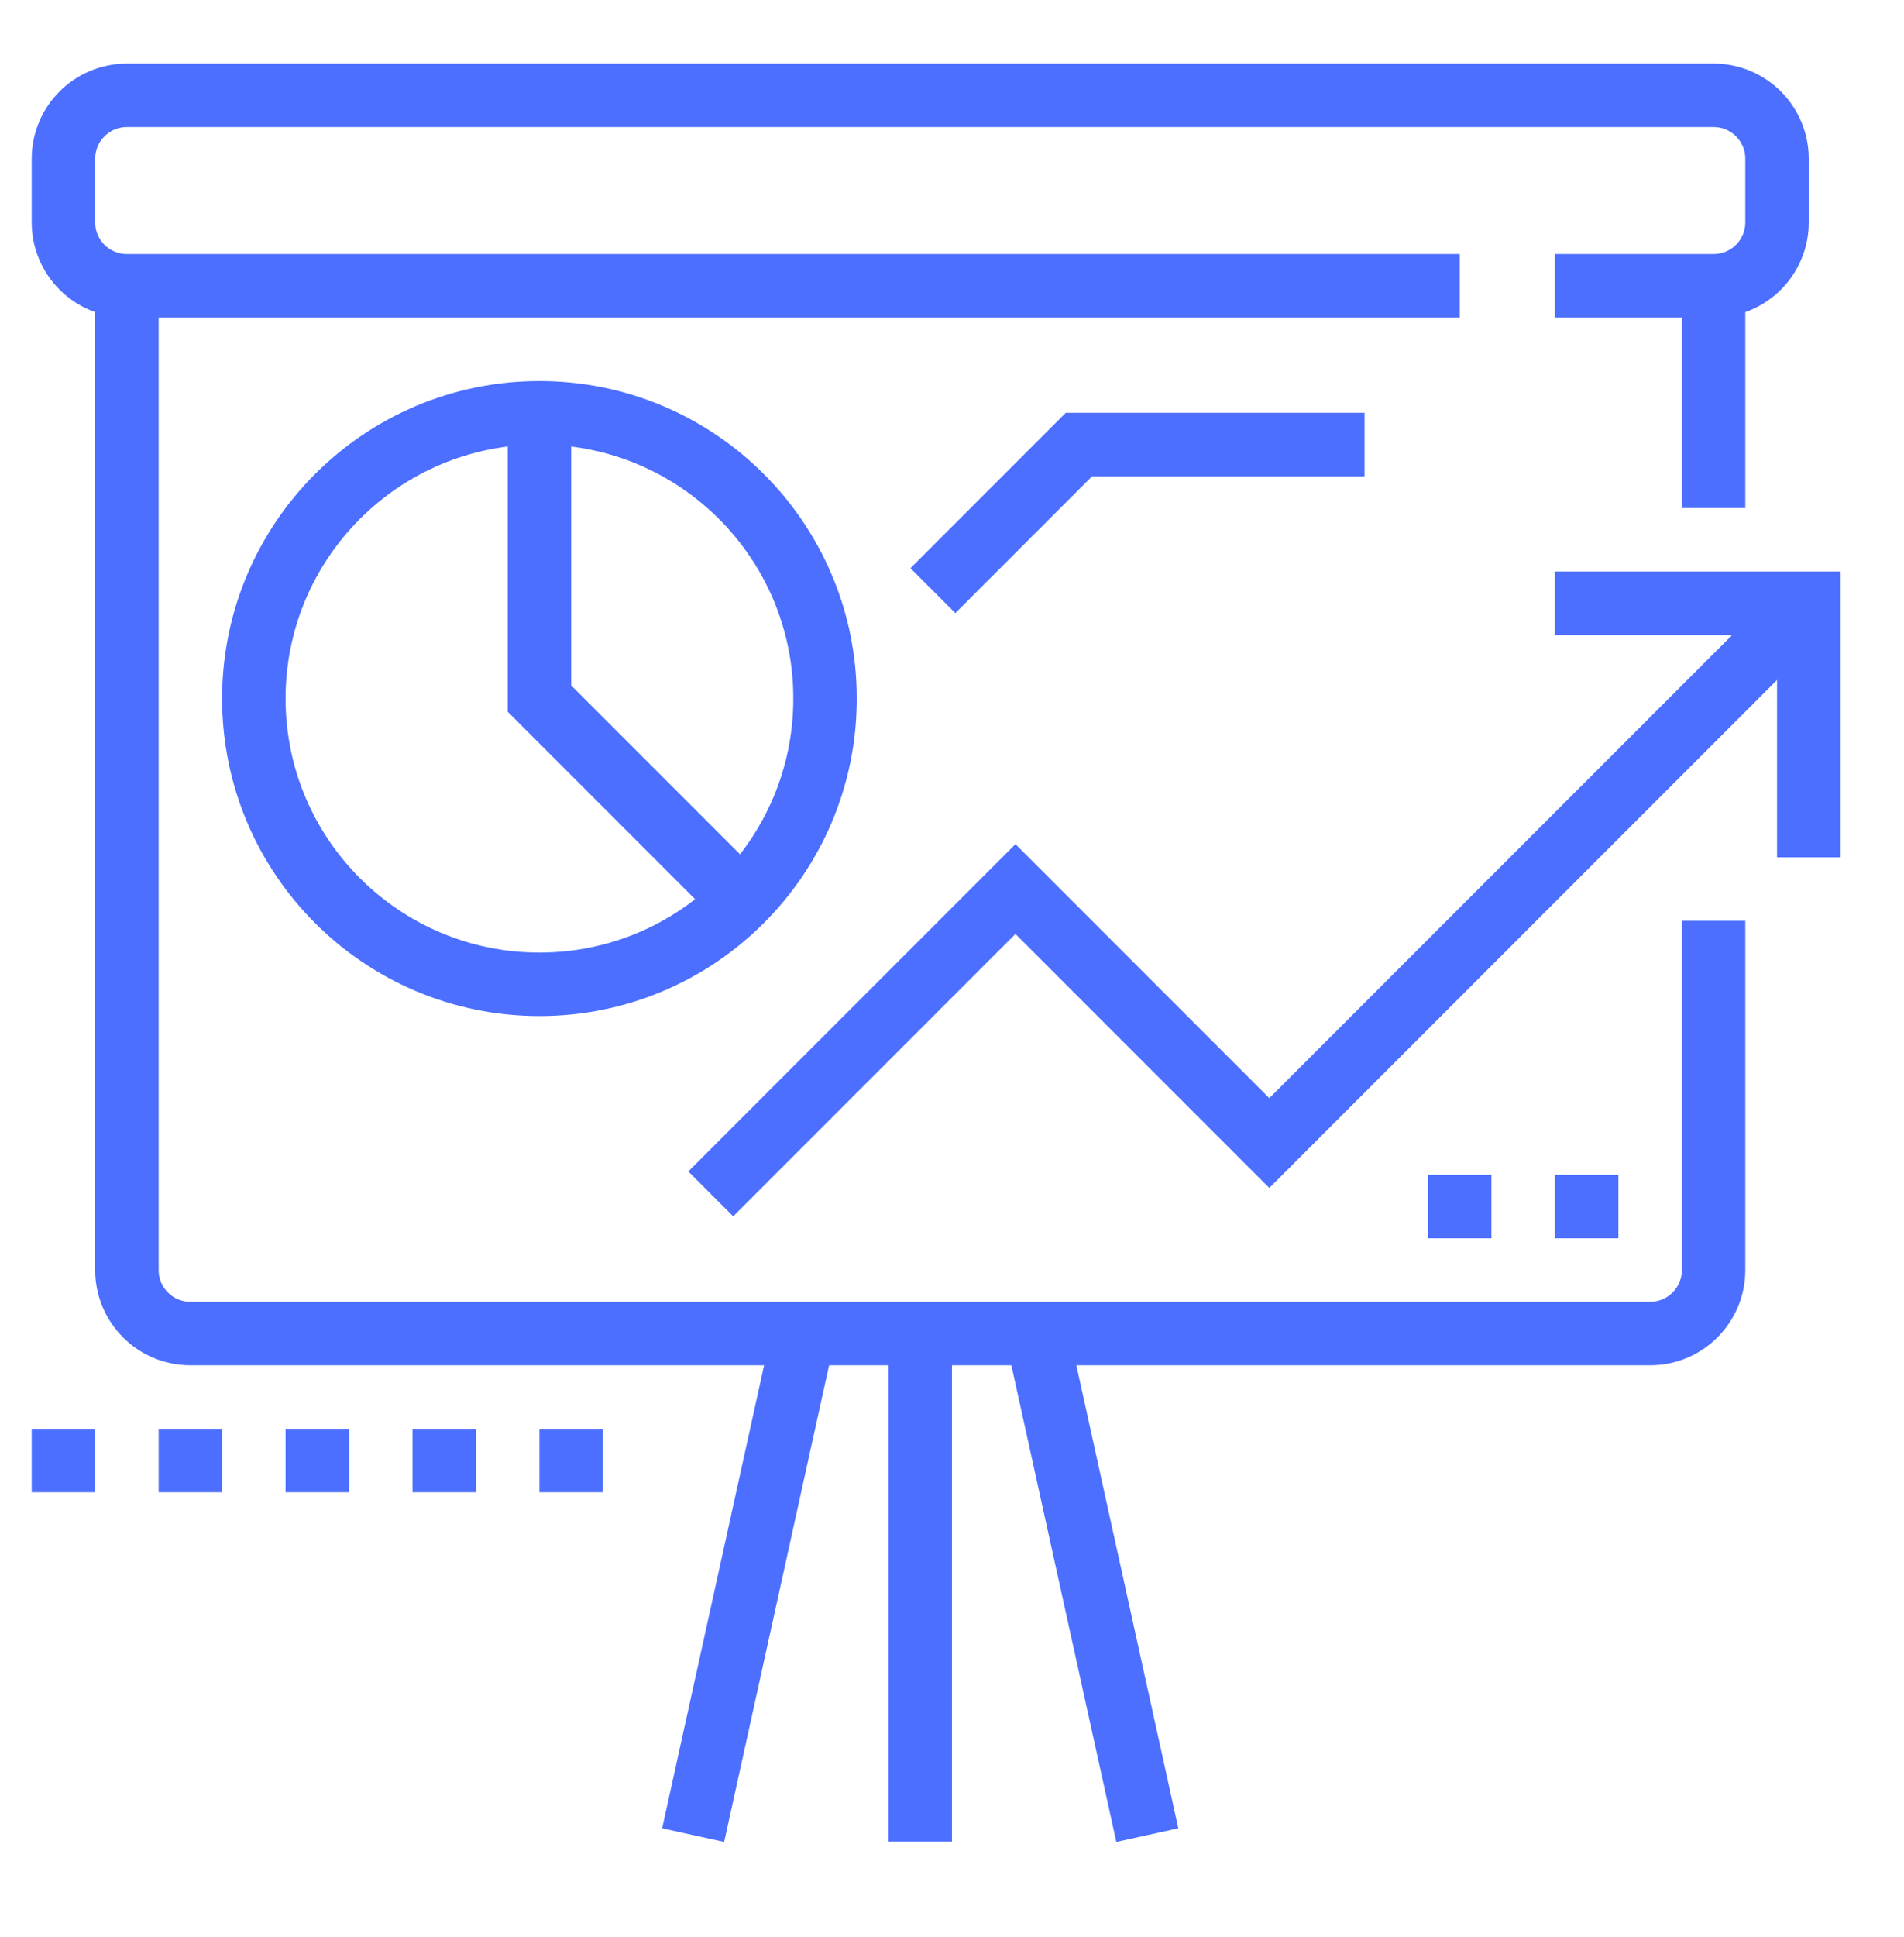
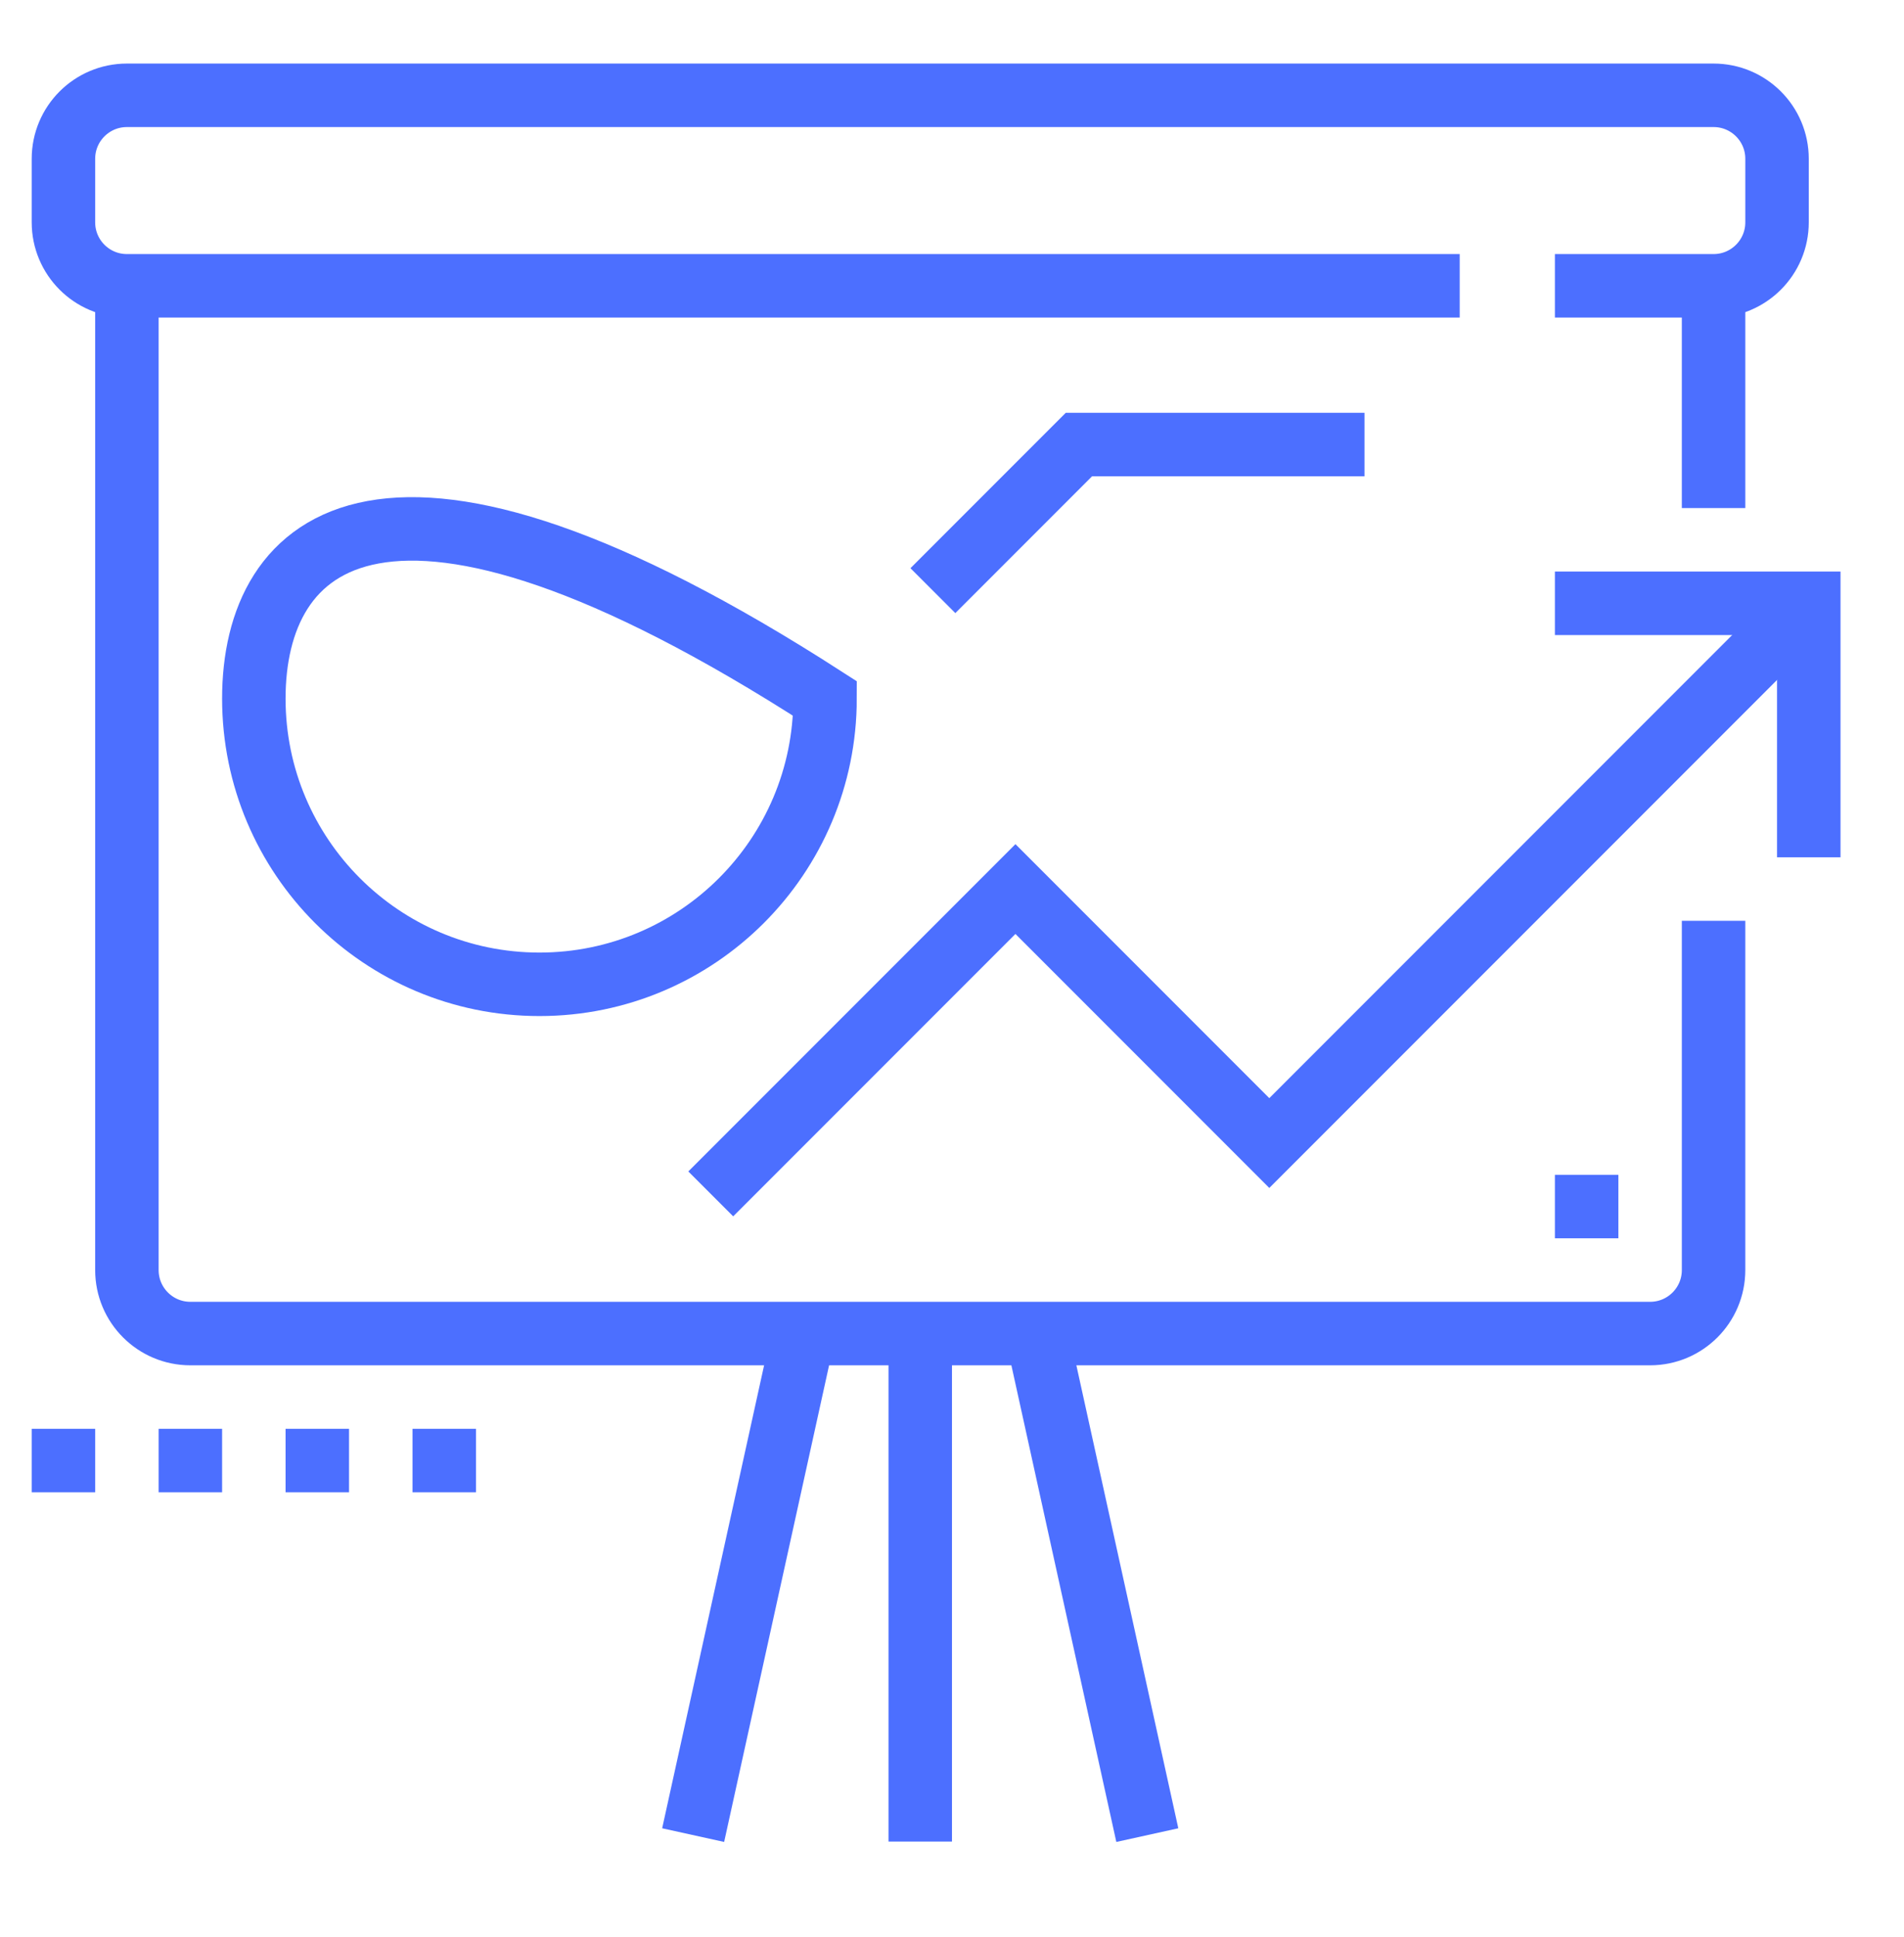
<svg xmlns="http://www.w3.org/2000/svg" width="60" height="61" viewBox="0 0 60 61" fill="none">
  <path d="M28.999 42.002V58.002" stroke="#4C6FFF" stroke-width="2" stroke-miterlimit="10" />
  <path d="M25.323 42.002L21.843 57.799" stroke="#4C6FFF" stroke-width="2" stroke-miterlimit="10" />
  <path d="M32.675 42.002L36.155 57.799" stroke="#4C6FFF" stroke-width="2" stroke-miterlimit="10" />
-   <path d="M16.999 31.002C21.97 31.002 25.999 26.972 25.999 22.002C25.999 17.031 21.97 13.002 16.999 13.002C12.028 13.002 7.999 17.031 7.999 22.002C7.999 26.972 12.028 31.002 16.999 31.002Z" stroke="#4C6FFF" stroke-width="2" stroke-miterlimit="10" />
+   <path d="M16.999 31.002C21.97 31.002 25.999 26.972 25.999 22.002C12.028 13.002 7.999 17.031 7.999 22.002C7.999 26.972 12.028 31.002 16.999 31.002Z" stroke="#4C6FFF" stroke-width="2" stroke-miterlimit="10" />
  <path d="M29.398 18.603L33.999 14.002H42.999" stroke="#4C6FFF" stroke-width="2" stroke-miterlimit="10" />
-   <path d="M23.363 28.366L16.999 22.002V13.002" stroke="#4C6FFF" stroke-width="2" stroke-miterlimit="10" />
  <path d="M45.999 9.002H3.999C2.894 9.002 1.999 8.107 1.999 7.002V5.002C1.999 3.897 2.894 3.002 3.999 3.002H53.999C55.104 3.002 55.999 3.897 55.999 5.002V7.002C55.999 8.107 55.104 9.002 53.999 9.002H48.999" stroke="#4C6FFF" stroke-width="2" stroke-miterlimit="10" />
  <path d="M53.999 29.002V40.002C53.999 41.107 53.104 42.002 51.999 42.002H5.999C4.894 42.002 3.999 41.107 3.999 40.002V9.002" stroke="#4C6FFF" stroke-width="2" stroke-miterlimit="10" />
  <path d="M53.999 9.002V16.002" stroke="#4C6FFF" stroke-width="2" stroke-miterlimit="10" />
  <path d="M56.999 27.002V19.002H48.999" stroke="#4C6FFF" stroke-width="2" stroke-miterlimit="10" />
  <path d="M22.398 37.603L31.999 28.002L39.999 36.002L56.999 19.002" stroke="#4C6FFF" stroke-width="2" stroke-miterlimit="10" />
  <path d="M49.499 38.502V37.502H50.499V38.502H49.499Z" stroke="#4C6FFF" />
-   <path d="M45.499 38.502V37.502H46.499V38.502H45.499Z" stroke="#4C6FFF" />
  <path d="M5.499 46.502V45.502H6.499V46.502H5.499Z" stroke="#4C6FFF" />
  <path d="M1.499 46.502V45.502H2.499V46.502H1.499Z" stroke="#4C6FFF" />
  <path d="M13.499 46.502V45.502H14.499V46.502H13.499Z" stroke="#4C6FFF" />
-   <path d="M17.499 46.502V45.502H18.499V46.502H17.499Z" stroke="#4C6FFF" />
  <path d="M9.499 46.502V45.502H10.499V46.502H9.499Z" stroke="#4C6FFF" />
</svg>